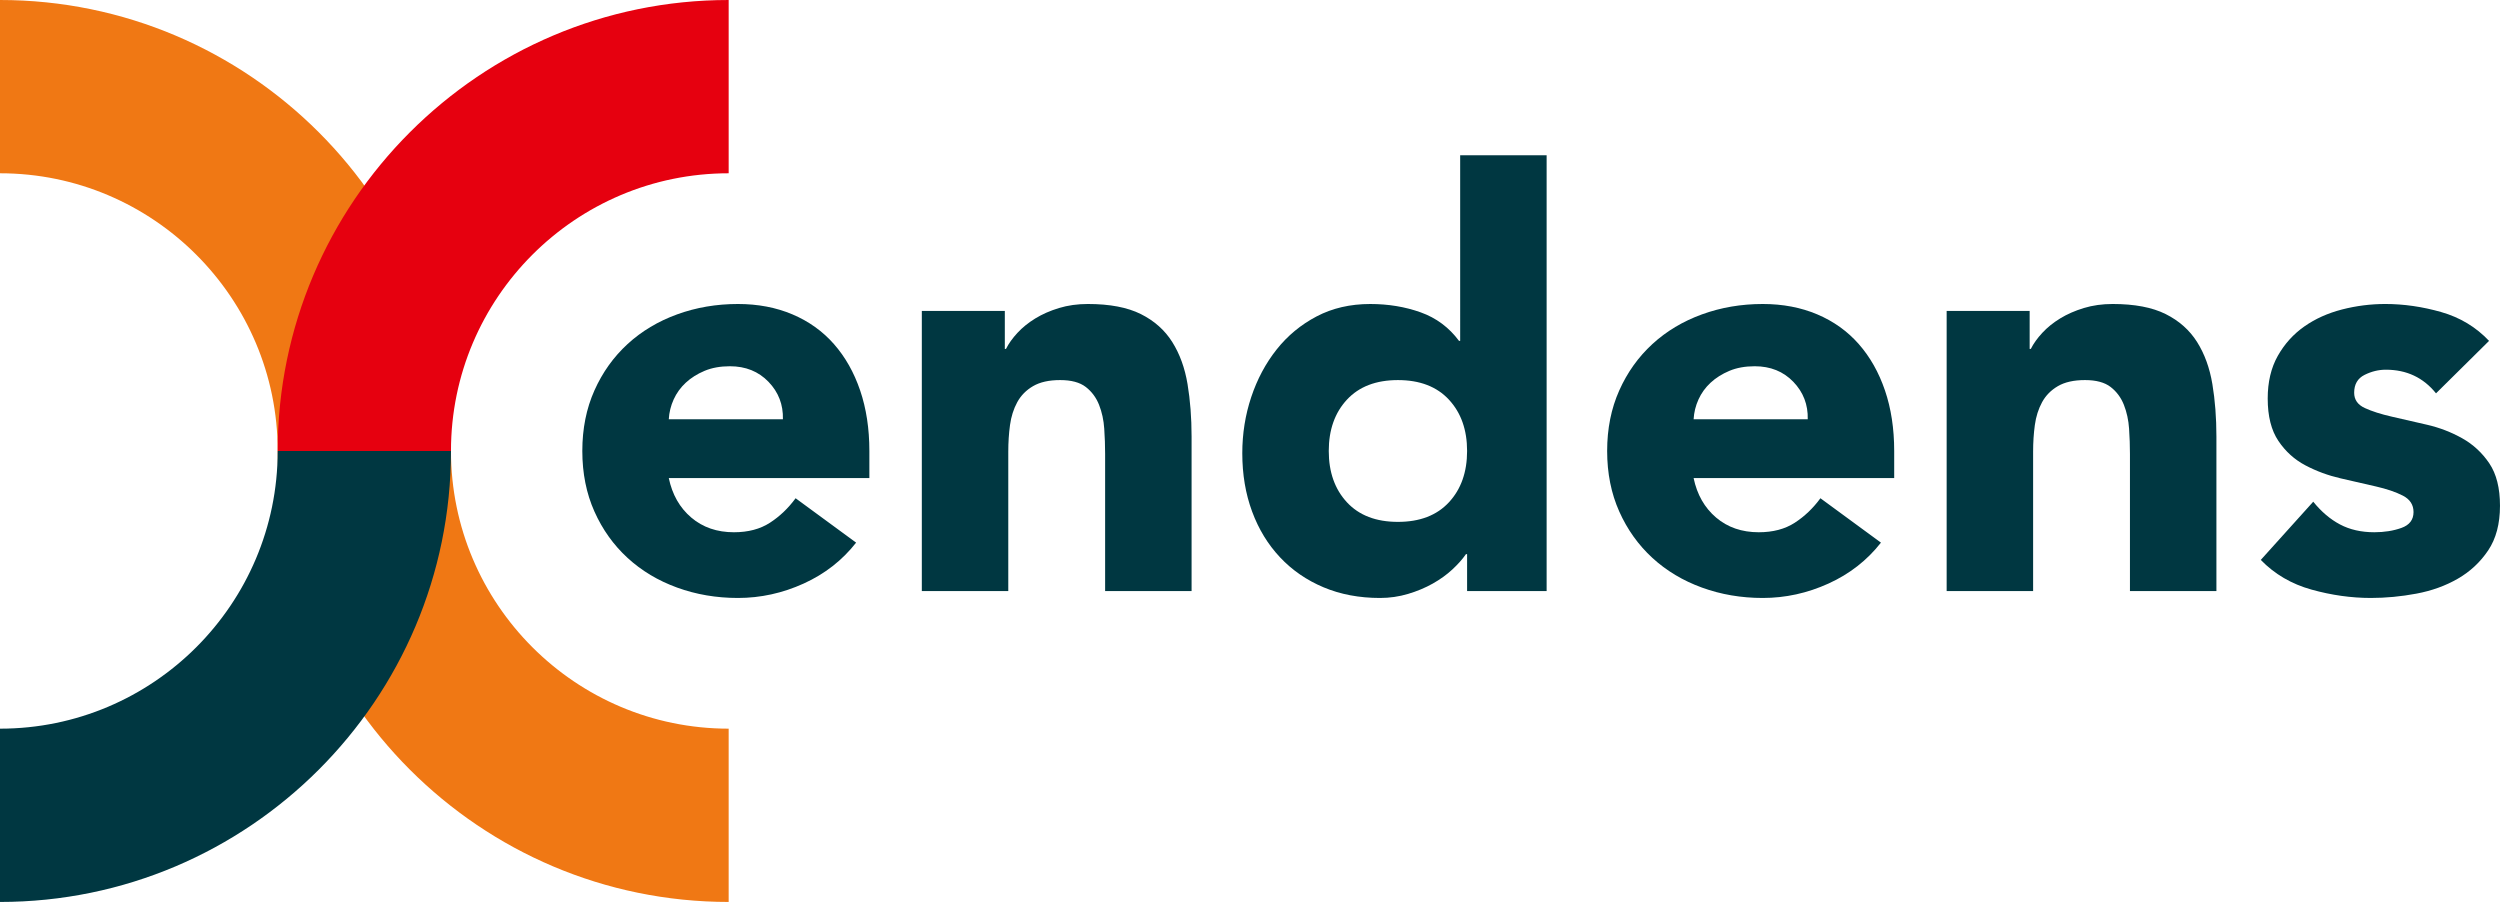
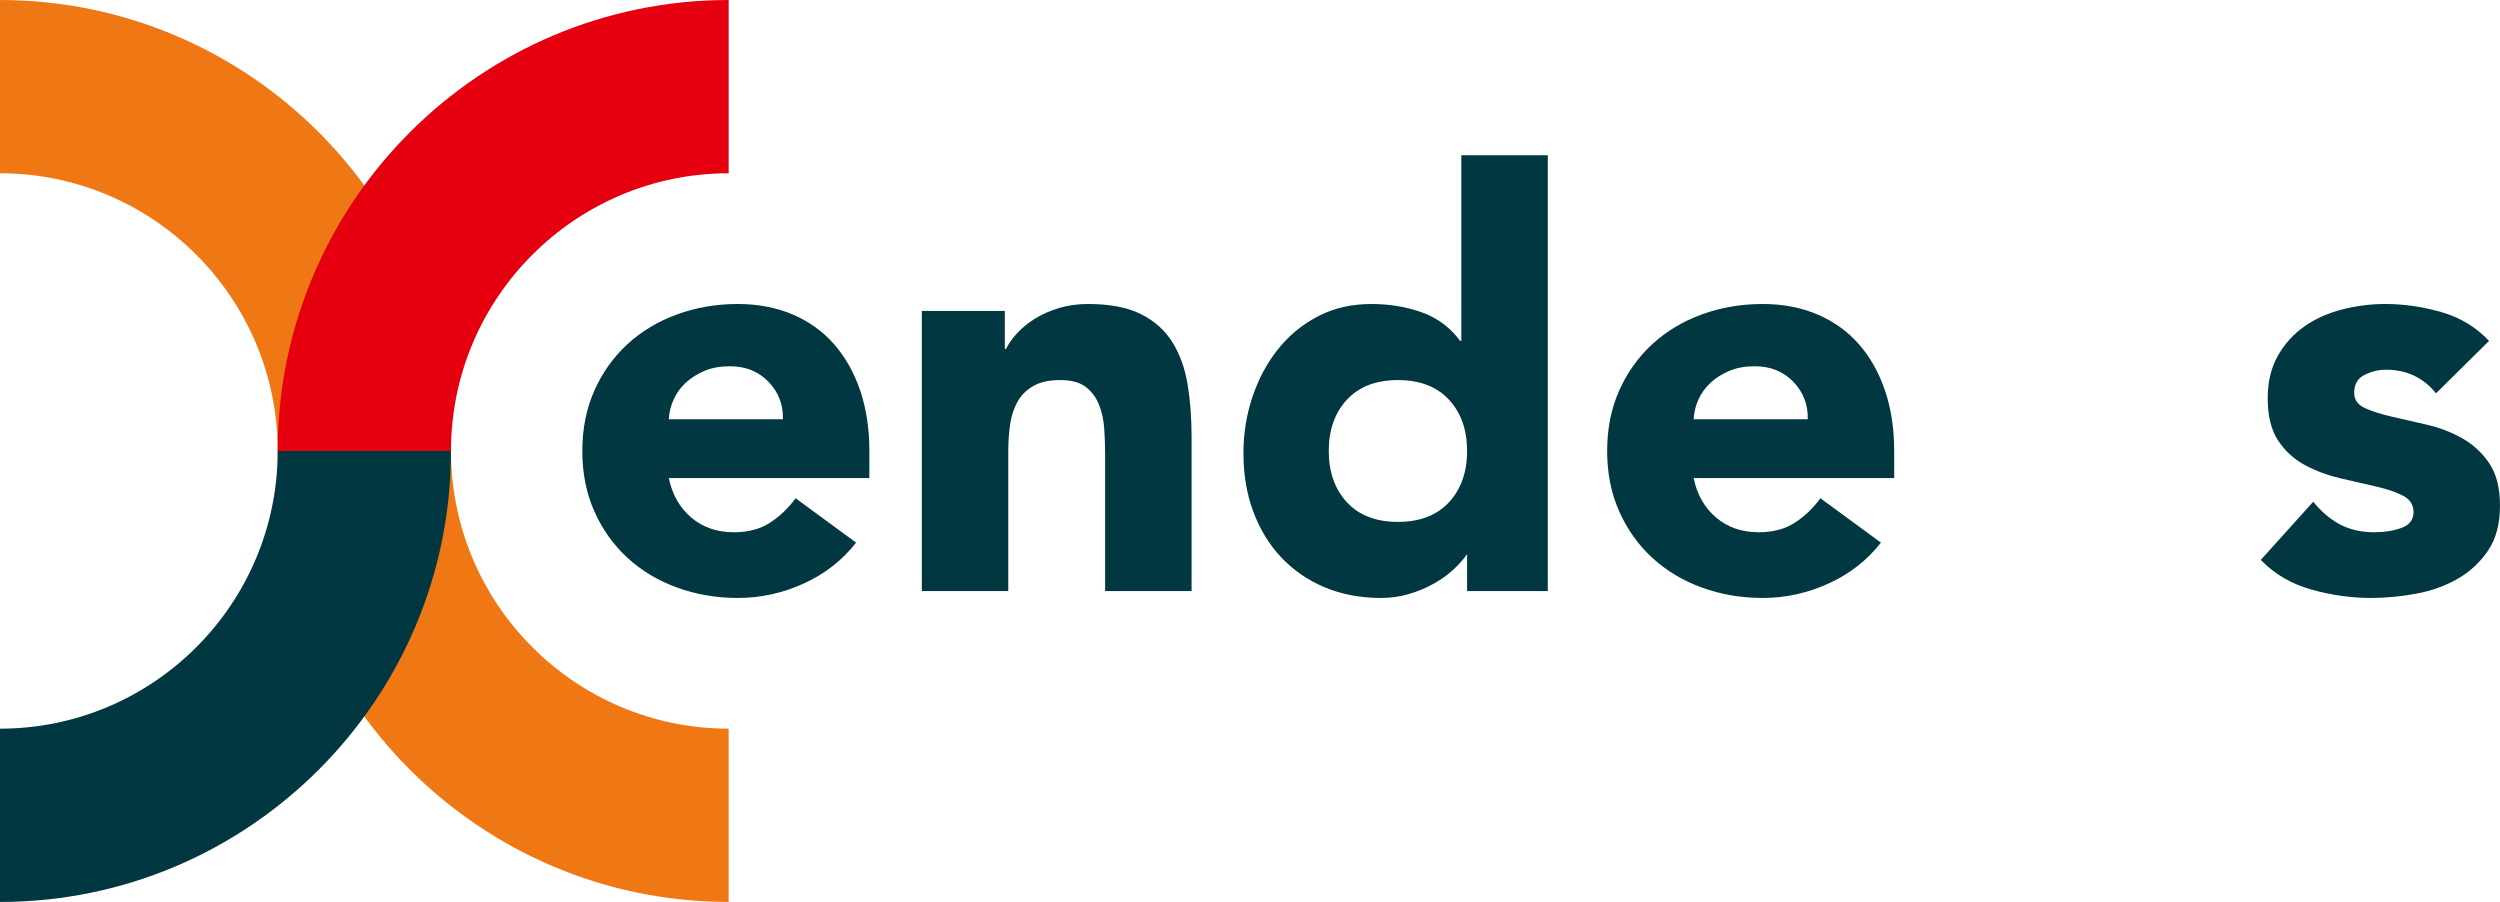
<svg xmlns="http://www.w3.org/2000/svg" xmlns:xlink="http://www.w3.org/1999/xlink" id="Laag_1" data-name="Laag 1" viewBox="0 0 594.4 214.447">
  <g id="logoMark">
    <path id="logoMark_CompoundPathItem_" data-name="logoMark &amp;lt;CompoundPathItem&amp;gt;" d="M173.248,214.447c-59.123,0-107.224-48.101-107.224-107.224h41.199c0,36.406,29.618,66.024,66.024,66.024v41.199ZM107.224,107.224h-41.199C66.024,70.817,36.406,41.199,0,41.199V0C59.123,0,107.224,48.101,107.224,107.224Z" style="fill: #f07814;" />
    <a xlink:href="69.7870588235294">
      <path id="logoMark_PathItem_" data-name="logoMark &amp;lt;PathItem&amp;gt;" d="M107.224,107.224h-41.199C66.024,48.101,114.125,0,173.248,0V41.199c-36.406,0-66.024,29.618-66.024,66.024Z" style="fill: #e6000f;" />
    </a>
    <a xlink:href="85.2133333333333">
      <path id="logoMark_PathItem_-2" data-name="logoMark &amp;lt;PathItem&amp;gt;" d="M0,214.447v-41.199c36.406,0,66.024-29.618,66.024-66.024h41.199c0,59.123-48.101,107.224-107.224,107.224Z" style="fill: #003741;" />
    </a>
  </g>
  <path id="fullLogo" d="M203.55,129.016c-3.29,4.203-7.448,7.447-12.472,9.73-5.025,2.281-10.233,3.426-15.623,3.426-5.118,0-9.936-.822-14.459-2.467s-8.452-3.996-11.786-7.059c-3.336-3.061-5.961-6.736-7.88-11.031-1.919-4.295-2.878-9.092-2.878-14.391s.959-10.094,2.878-14.39c1.919-4.293,4.544-7.97,7.88-11.032,3.334-3.06,7.264-5.413,11.786-7.058s9.341-2.467,14.459-2.467c4.75,0,9.066,.822,12.951,2.467,3.882,1.645,7.171,3.998,9.868,7.058,2.694,3.062,4.773,6.739,6.235,11.032,1.46,4.296,2.193,9.093,2.193,14.39v6.442h-47.692c.822,3.93,2.604,7.057,5.345,9.387,2.741,2.33,6.12,3.496,10.142,3.496,3.379,0,6.236-.754,8.565-2.262,2.33-1.508,4.362-3.447,6.099-5.824l14.39,10.553Zm-17.405-29.329c.09-3.472-1.051-6.441-3.426-8.908-2.377-2.467-5.436-3.7-9.182-3.7-2.285,0-4.295,.366-6.03,1.097-1.737,.732-3.221,1.668-4.454,2.81-1.233,1.143-2.193,2.467-2.878,3.974-.685,1.508-1.075,3.084-1.165,4.729h27.135Z" style="fill: #003741;" />
  <path id="fullLogo-2" data-name="fullLogo" d="M219.172,73.922h19.734v9.045h.274c.638-1.278,1.552-2.557,2.741-3.837,1.187-1.279,2.604-2.42,4.248-3.427,1.645-1.004,3.516-1.826,5.619-2.467,2.101-.638,4.386-.959,6.853-.959,5.208,0,9.409,.801,12.608,2.398,3.197,1.6,5.688,3.815,7.469,6.646,1.782,2.833,2.992,6.167,3.632,10.004,.638,3.838,.96,7.996,.96,12.472v36.729h-20.557v-32.618c0-1.919-.068-3.906-.206-5.962-.137-2.056-.548-3.95-1.233-5.688-.685-1.734-1.736-3.151-3.152-4.248-1.418-1.097-3.45-1.645-6.099-1.645-2.651,0-4.797,.479-6.441,1.44-1.645,.959-2.901,2.239-3.769,3.837-.87,1.6-1.439,3.404-1.713,5.413-.274,2.011-.411,4.111-.411,6.305v33.166h-20.557V73.922Z" style="fill: #003741;" />
-   <path id="fullLogo-3" data-name="fullLogo" d="M367.728,140.527h-18.912v-8.771h-.274c-.822,1.188-1.897,2.398-3.221,3.631-1.325,1.234-2.878,2.353-4.659,3.359s-3.747,1.826-5.893,2.467c-2.148,.637-4.364,.959-6.647,.959-4.934,0-9.411-.846-13.431-2.535-4.021-1.69-7.469-4.064-10.347-7.127-2.878-3.061-5.095-6.691-6.647-10.895-1.555-4.203-2.33-8.816-2.33-13.842,0-4.66,.707-9.114,2.124-13.362,1.415-4.248,3.426-8.018,6.03-11.307,2.604-3.289,5.778-5.914,9.525-7.88,3.745-1.964,7.994-2.946,12.746-2.946,4.293,0,8.291,.663,11.991,1.987,3.7,1.325,6.736,3.586,9.113,6.783h.274V36.919h20.557v103.608Zm-18.912-33.303c0-5.023-1.44-9.09-4.317-12.197-2.878-3.104-6.921-4.659-12.128-4.659s-9.251,1.555-12.129,4.659c-2.878,3.107-4.317,7.174-4.317,12.197s1.439,9.092,4.317,12.198c2.878,3.107,6.921,4.66,12.129,4.66s9.25-1.553,12.128-4.66c2.878-3.106,4.317-7.172,4.317-12.198Z" style="fill: #003741;" />
+   <path id="fullLogo-3" data-name="fullLogo" d="M367.728,140.527h-18.912v-8.771c-.822,1.188-1.897,2.398-3.221,3.631-1.325,1.234-2.878,2.353-4.659,3.359s-3.747,1.826-5.893,2.467c-2.148,.637-4.364,.959-6.647,.959-4.934,0-9.411-.846-13.431-2.535-4.021-1.69-7.469-4.064-10.347-7.127-2.878-3.061-5.095-6.691-6.647-10.895-1.555-4.203-2.33-8.816-2.33-13.842,0-4.66,.707-9.114,2.124-13.362,1.415-4.248,3.426-8.018,6.03-11.307,2.604-3.289,5.778-5.914,9.525-7.88,3.745-1.964,7.994-2.946,12.746-2.946,4.293,0,8.291,.663,11.991,1.987,3.7,1.325,6.736,3.586,9.113,6.783h.274V36.919h20.557v103.608Zm-18.912-33.303c0-5.023-1.44-9.09-4.317-12.197-2.878-3.104-6.921-4.659-12.128-4.659s-9.251,1.555-12.129,4.659c-2.878,3.107-4.317,7.174-4.317,12.197s1.439,9.092,4.317,12.198c2.878,3.107,6.921,4.66,12.129,4.66s9.25-1.553,12.128-4.66c2.878-3.106,4.317-7.172,4.317-12.198Z" style="fill: #003741;" />
  <path id="fullLogo-4" data-name="fullLogo" d="M447.214,129.016c-3.289,4.203-7.447,7.447-12.472,9.73-5.025,2.281-10.233,3.426-15.623,3.426-5.117,0-9.935-.822-14.458-2.467s-8.452-3.996-11.786-7.059c-3.336-3.061-5.962-6.736-7.88-11.031-1.919-4.295-2.878-9.092-2.878-14.391s.959-10.094,2.878-14.39c1.918-4.293,4.544-7.97,7.88-11.032,3.334-3.06,7.264-5.413,11.786-7.058s9.341-2.467,14.458-2.467c4.75,0,9.066,.822,12.951,2.467,3.882,1.645,7.171,3.998,9.867,7.058,2.694,3.062,4.773,6.739,6.235,11.032,1.461,4.296,2.193,9.093,2.193,14.39v6.442h-47.692c.822,3.93,2.603,7.057,5.345,9.387s6.12,3.496,10.142,3.496c3.379,0,6.235-.754,8.565-2.262s4.361-3.447,6.099-5.824l14.39,10.553Zm-17.405-29.329c.09-3.472-1.051-6.441-3.426-8.908-2.377-2.467-5.436-3.7-9.183-3.7-2.284,0-4.295,.366-6.029,1.097-1.737,.732-3.221,1.668-4.454,2.81-1.233,1.143-2.193,2.467-2.878,3.974-.685,1.508-1.075,3.084-1.165,4.729h27.135Z" style="fill: #003741;" />
-   <path id="fullLogo-5" data-name="fullLogo" d="M462.837,73.922h19.734v9.045h.274c.638-1.278,1.552-2.557,2.74-3.837,1.187-1.279,2.604-2.42,4.249-3.427,1.645-1.004,3.516-1.826,5.618-2.467,2.102-.638,4.386-.959,6.853-.959,5.208,0,9.409,.801,12.608,2.398,3.197,1.6,5.688,3.815,7.469,6.646,1.782,2.833,2.992,6.167,3.632,10.004,.639,3.838,.96,7.996,.96,12.472v36.729h-20.558v-32.618c0-1.919-.068-3.906-.205-5.962s-.549-3.95-1.233-5.688c-.685-1.734-1.736-3.151-3.152-4.248-1.418-1.097-3.449-1.645-6.099-1.645s-4.797,.479-6.441,1.44c-1.645,.959-2.901,2.239-3.769,3.837-.869,1.6-1.438,3.404-1.713,5.413-.274,2.011-.411,4.111-.411,6.305v33.166h-20.557V73.922Z" style="fill: #003741;" />
  <path id="fullLogo-6" data-name="fullLogo" d="M579.187,93.52c-3.015-3.745-6.989-5.619-11.923-5.619-1.736,0-3.426,.411-5.07,1.233s-2.467,2.24-2.467,4.248c0,1.645,.844,2.857,2.535,3.632,1.69,.777,3.837,1.463,6.441,2.056,2.603,.596,5.39,1.233,8.359,1.919,2.968,.685,5.756,1.761,8.36,3.221,2.603,1.463,4.749,3.45,6.44,5.962,1.69,2.514,2.536,5.871,2.536,10.072,0,4.295-.939,7.836-2.81,10.621-1.874,2.787-4.272,5.025-7.195,6.715-2.925,1.691-6.214,2.879-9.867,3.564-3.655,.684-7.264,1.027-10.827,1.027-4.659,0-9.366-.664-14.115-1.988-4.752-1.322-8.771-3.676-12.06-7.057l12.472-13.842c1.919,2.377,4.043,4.18,6.372,5.412,2.33,1.234,5.048,1.852,8.154,1.852,2.375,0,4.523-.344,6.441-1.029,1.919-.684,2.878-1.94,2.878-3.768,0-1.734-.846-3.037-2.535-3.906-1.691-.867-3.837-1.598-6.441-2.193-2.603-.592-5.392-1.232-8.359-1.918-2.971-.685-5.756-1.713-8.36-3.084-2.603-1.371-4.751-3.31-6.44-5.825-1.692-2.512-2.536-5.869-2.536-10.072,0-3.928,.799-7.309,2.398-10.142,1.598-2.831,3.7-5.161,6.305-6.989,2.603-1.827,5.595-3.174,8.977-4.043,3.379-.867,6.805-1.302,10.278-1.302,4.386,0,8.815,.64,13.293,1.918,4.476,1.281,8.269,3.563,11.375,6.853l-12.608,12.472Z" style="fill: #003741;" />
</svg>